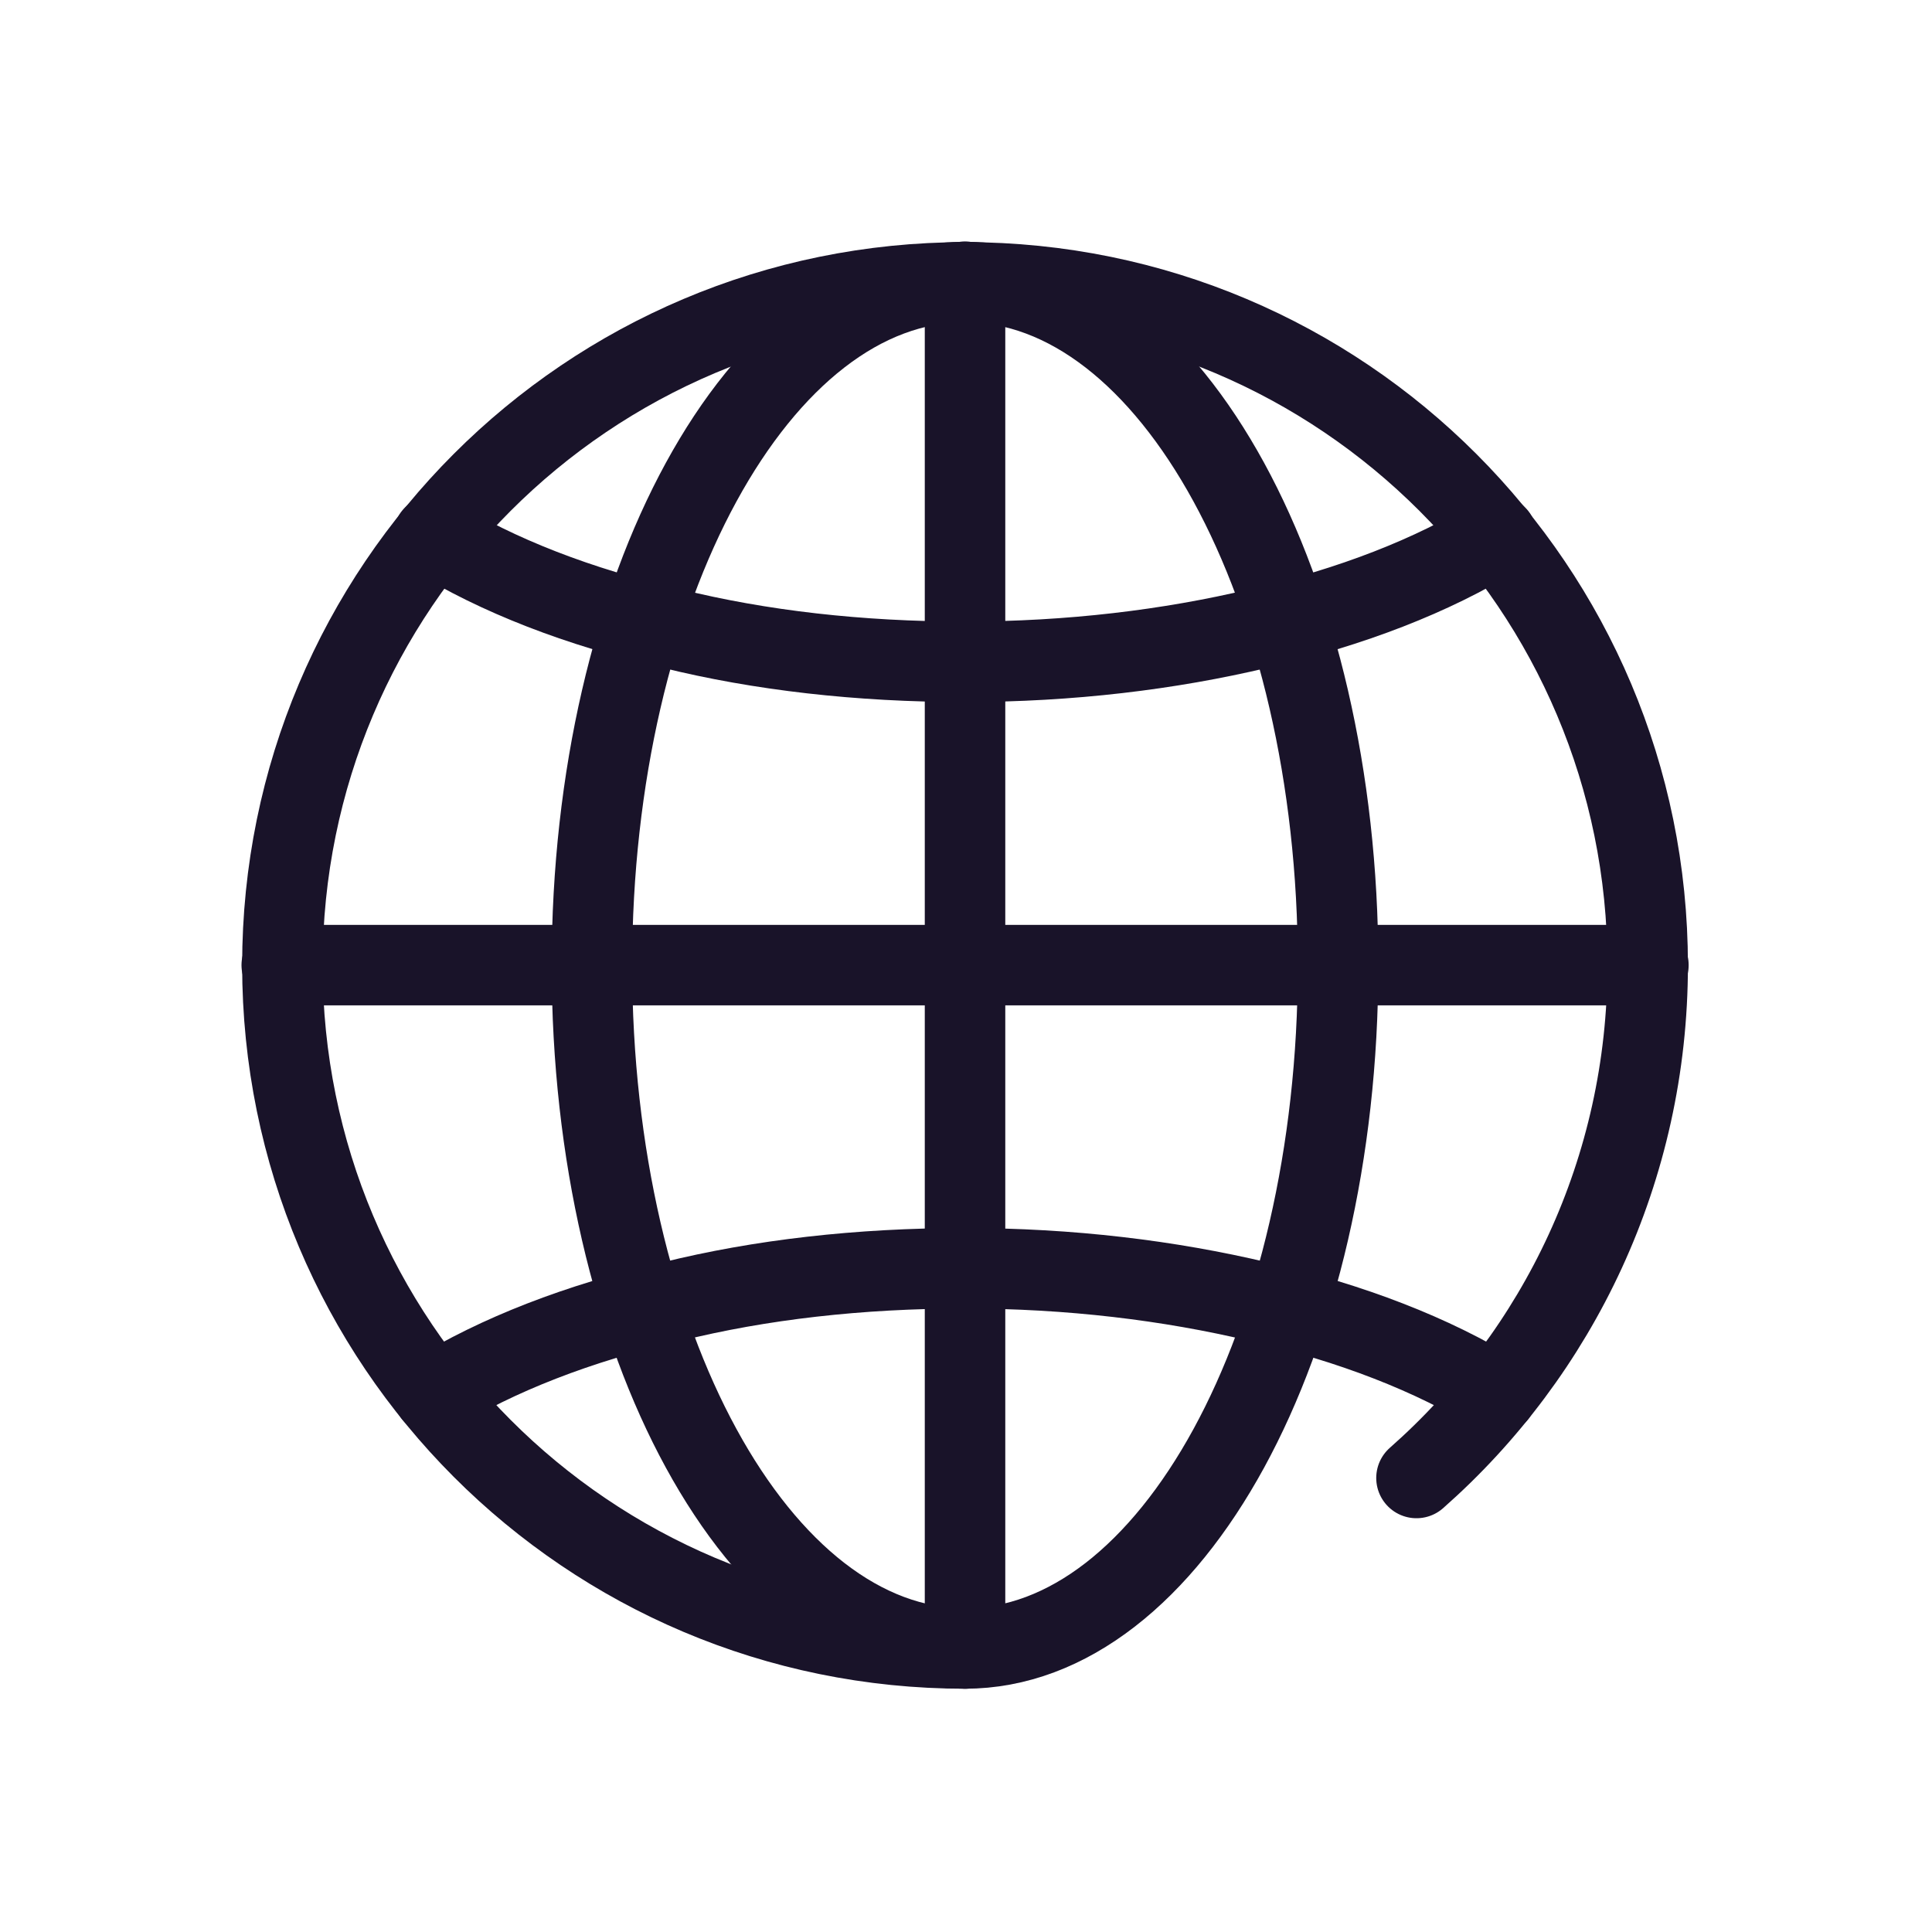
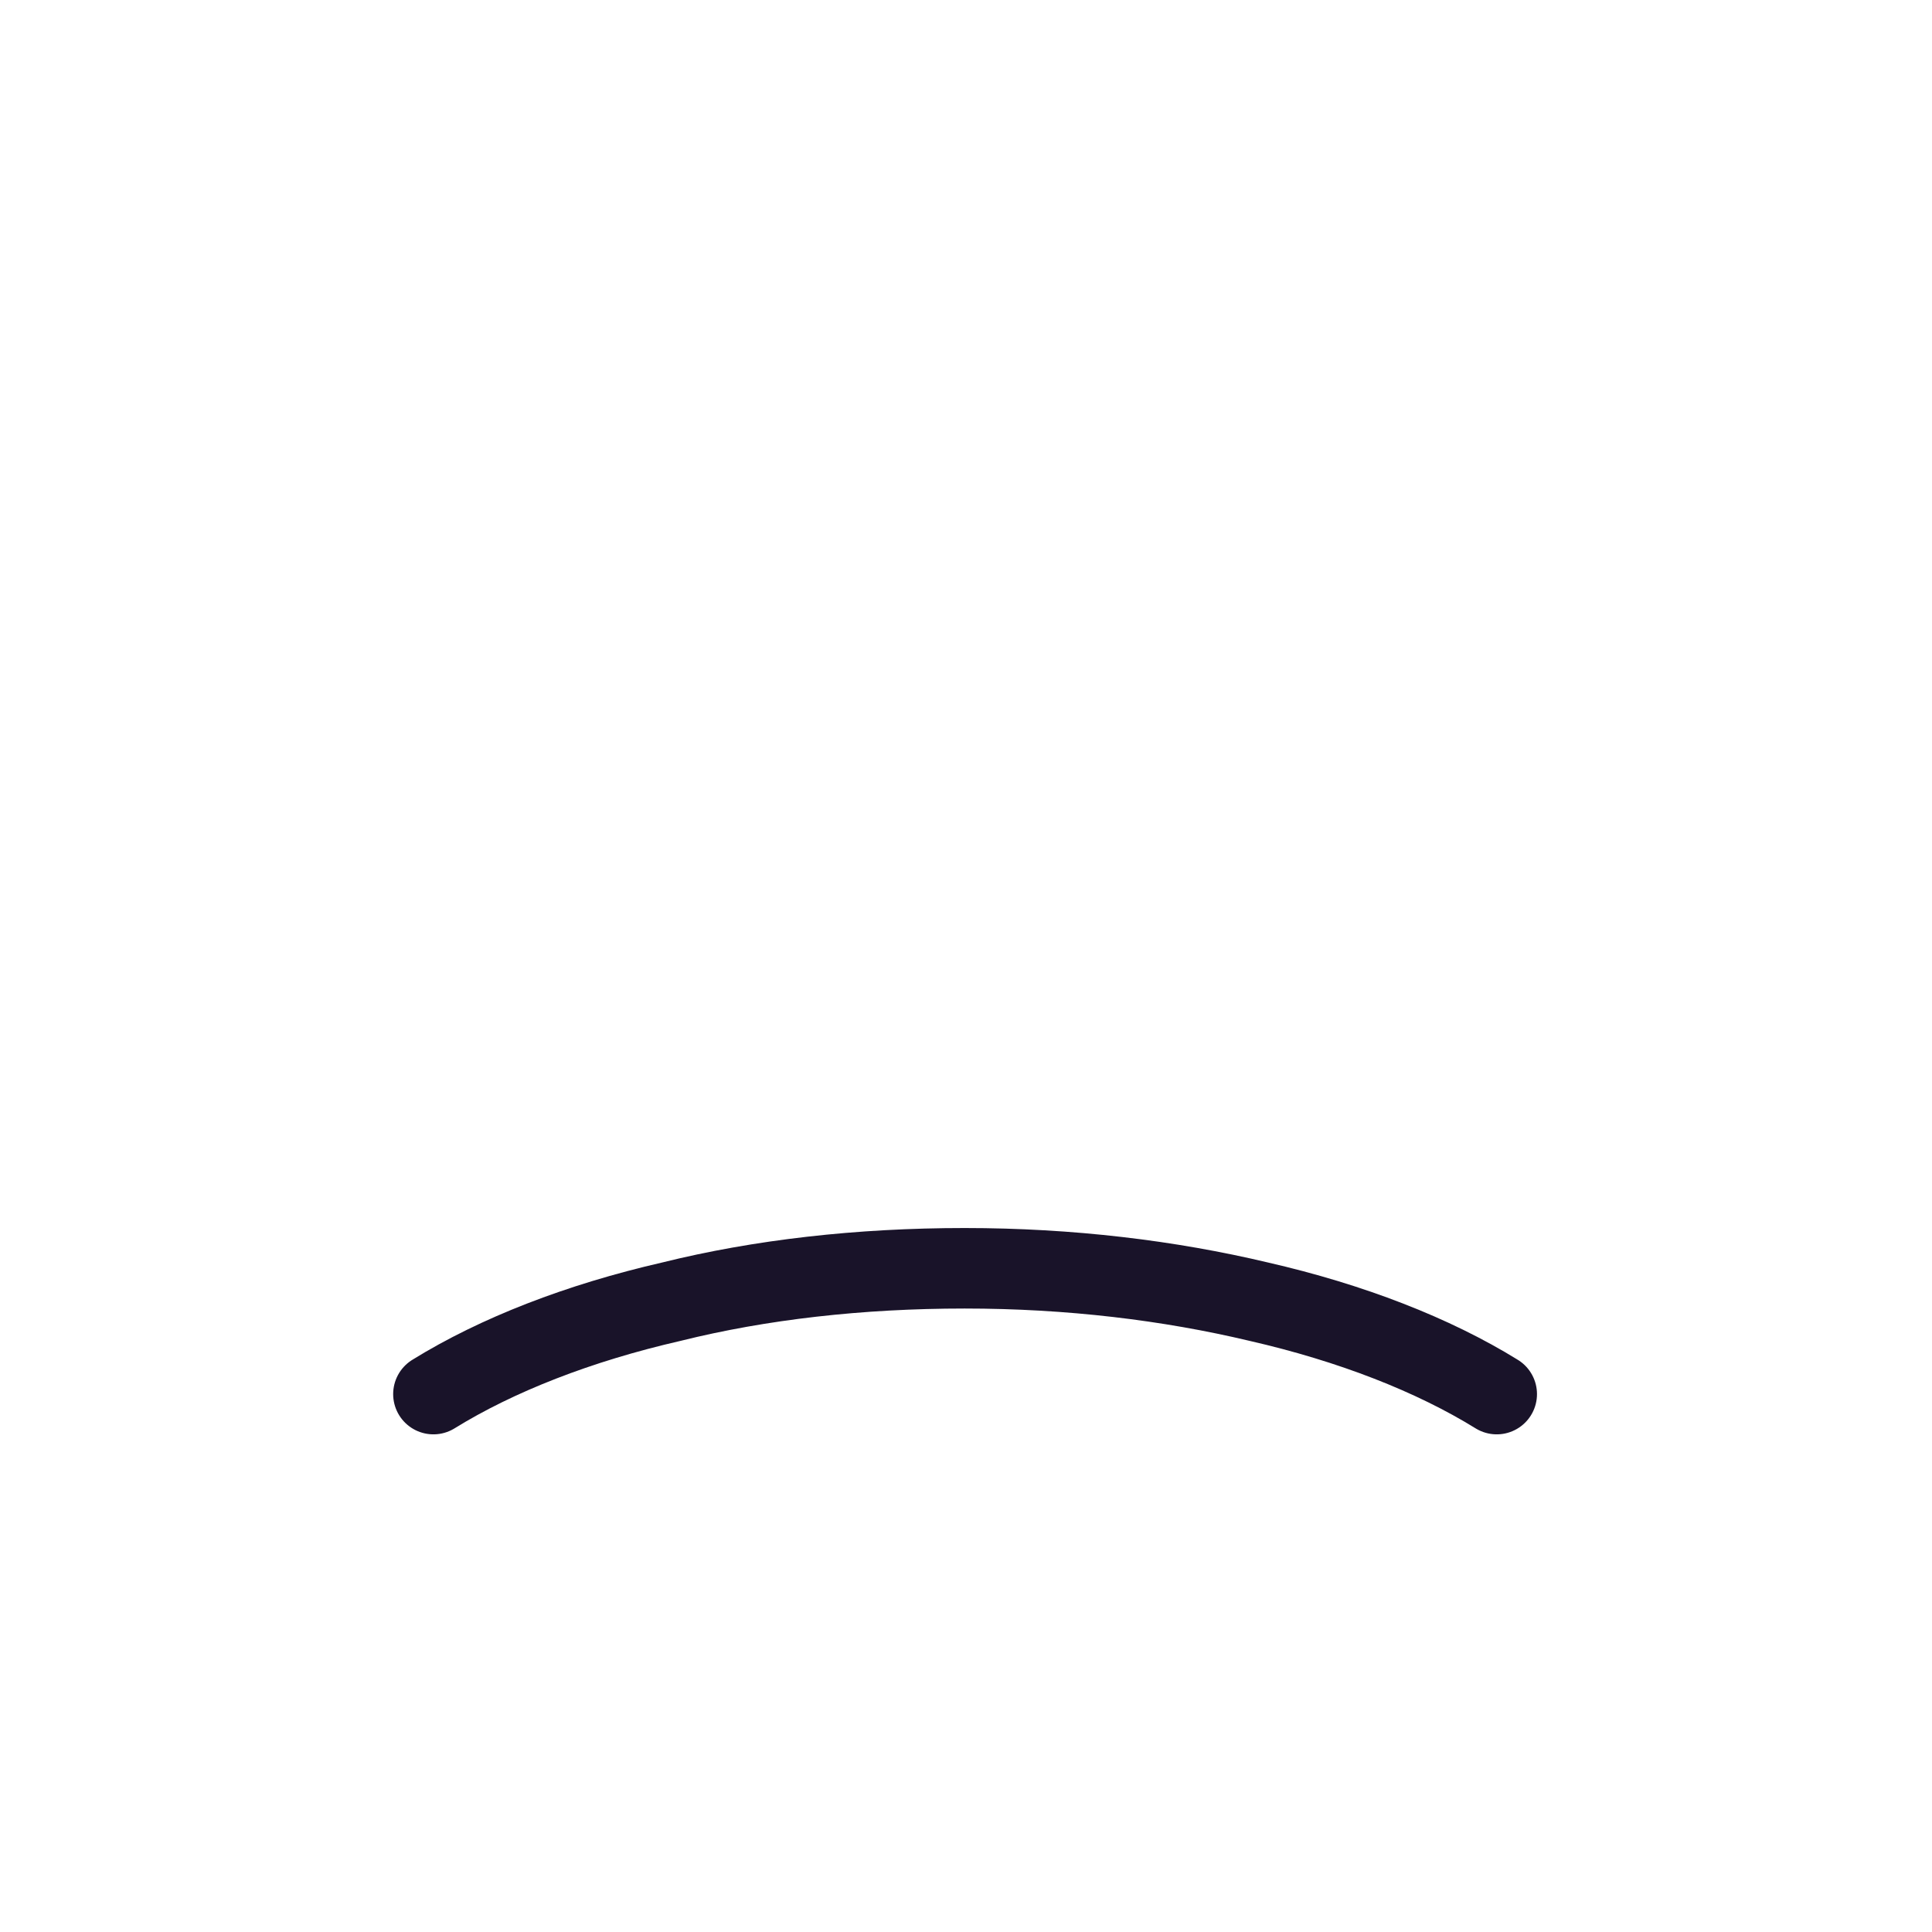
<svg xmlns="http://www.w3.org/2000/svg" width="24" height="24" viewBox="0 0 24 24" fill="none">
-   <path d="M18.593 6.658C17.802 7.148 16.785 7.544 15.637 7.807C14.527 8.071 13.293 8.221 11.983 8.221C10.675 8.221 9.442 8.08 8.34 7.807C7.192 7.544 6.175 7.148 5.384 6.658" stroke="#191329" stroke-linecap="round" stroke-linejoin="round" />
  <path d="M5.384 17.318C6.175 16.829 7.192 16.433 8.34 16.17C9.442 15.896 10.675 15.755 11.983 15.755C13.293 15.755 14.527 15.906 15.637 16.17C16.785 16.433 17.802 16.829 18.593 17.318" stroke="#191329" stroke-linecap="round" stroke-linejoin="round" />
-   <path d="M3.5 11.989H7.794H16.184H20.477" stroke="#191329" stroke-linecap="round" stroke-linejoin="round" />
-   <path fill-rule="evenodd" clip-rule="evenodd" d="M16.622 11.991C16.622 16.678 14.547 20.478 11.987 20.478C9.428 20.478 7.353 16.678 7.353 11.991C7.353 7.303 9.428 3.503 11.987 3.503C14.547 3.503 16.622 7.303 16.622 11.991Z" stroke="#191329" stroke-linecap="round" stroke-linejoin="round" />
-   <path d="M11.988 3.5V7.793V16.183V20.477" stroke="#191329" stroke-linecap="round" stroke-linejoin="round" />
-   <path d="M17.596 18.36C19.357 16.808 20.468 14.527 20.468 11.989C20.468 7.308 16.678 3.508 11.989 3.508C7.298 3.508 3.508 7.308 3.508 11.989C3.508 16.678 7.298 20.478 11.989 20.478H11.998" stroke="#191329" stroke-linecap="round" stroke-linejoin="round" />
</svg>